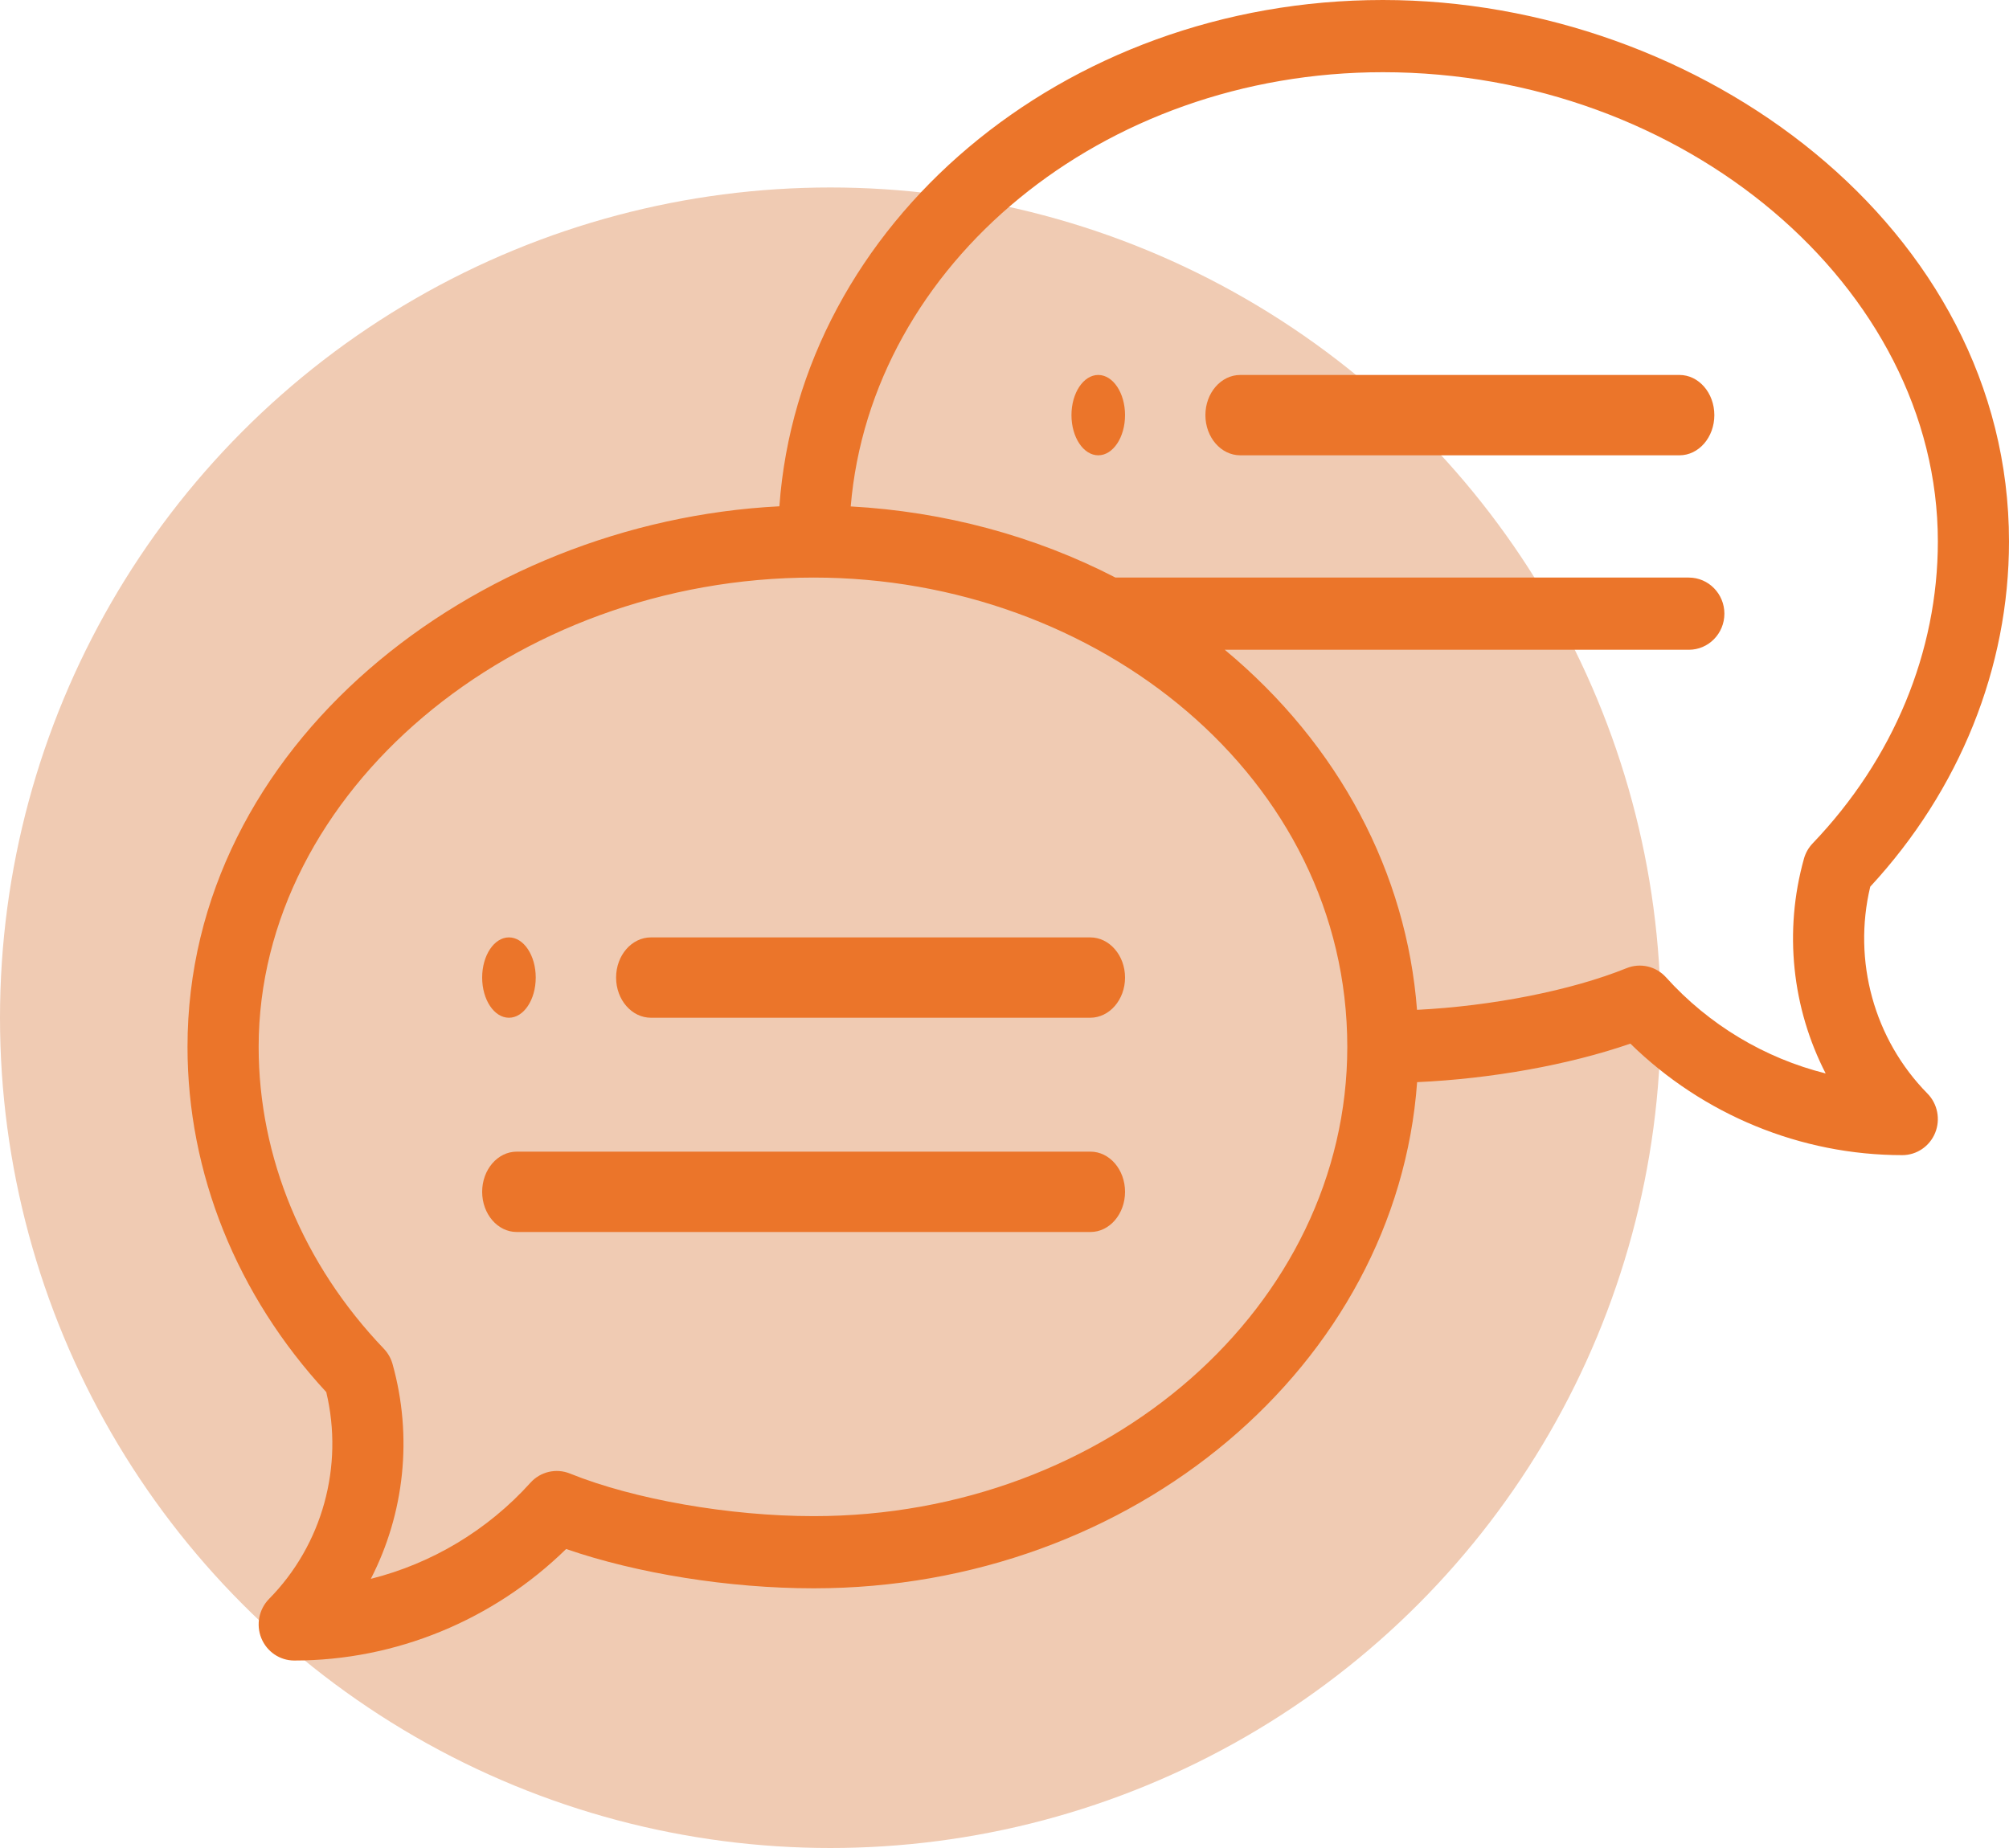
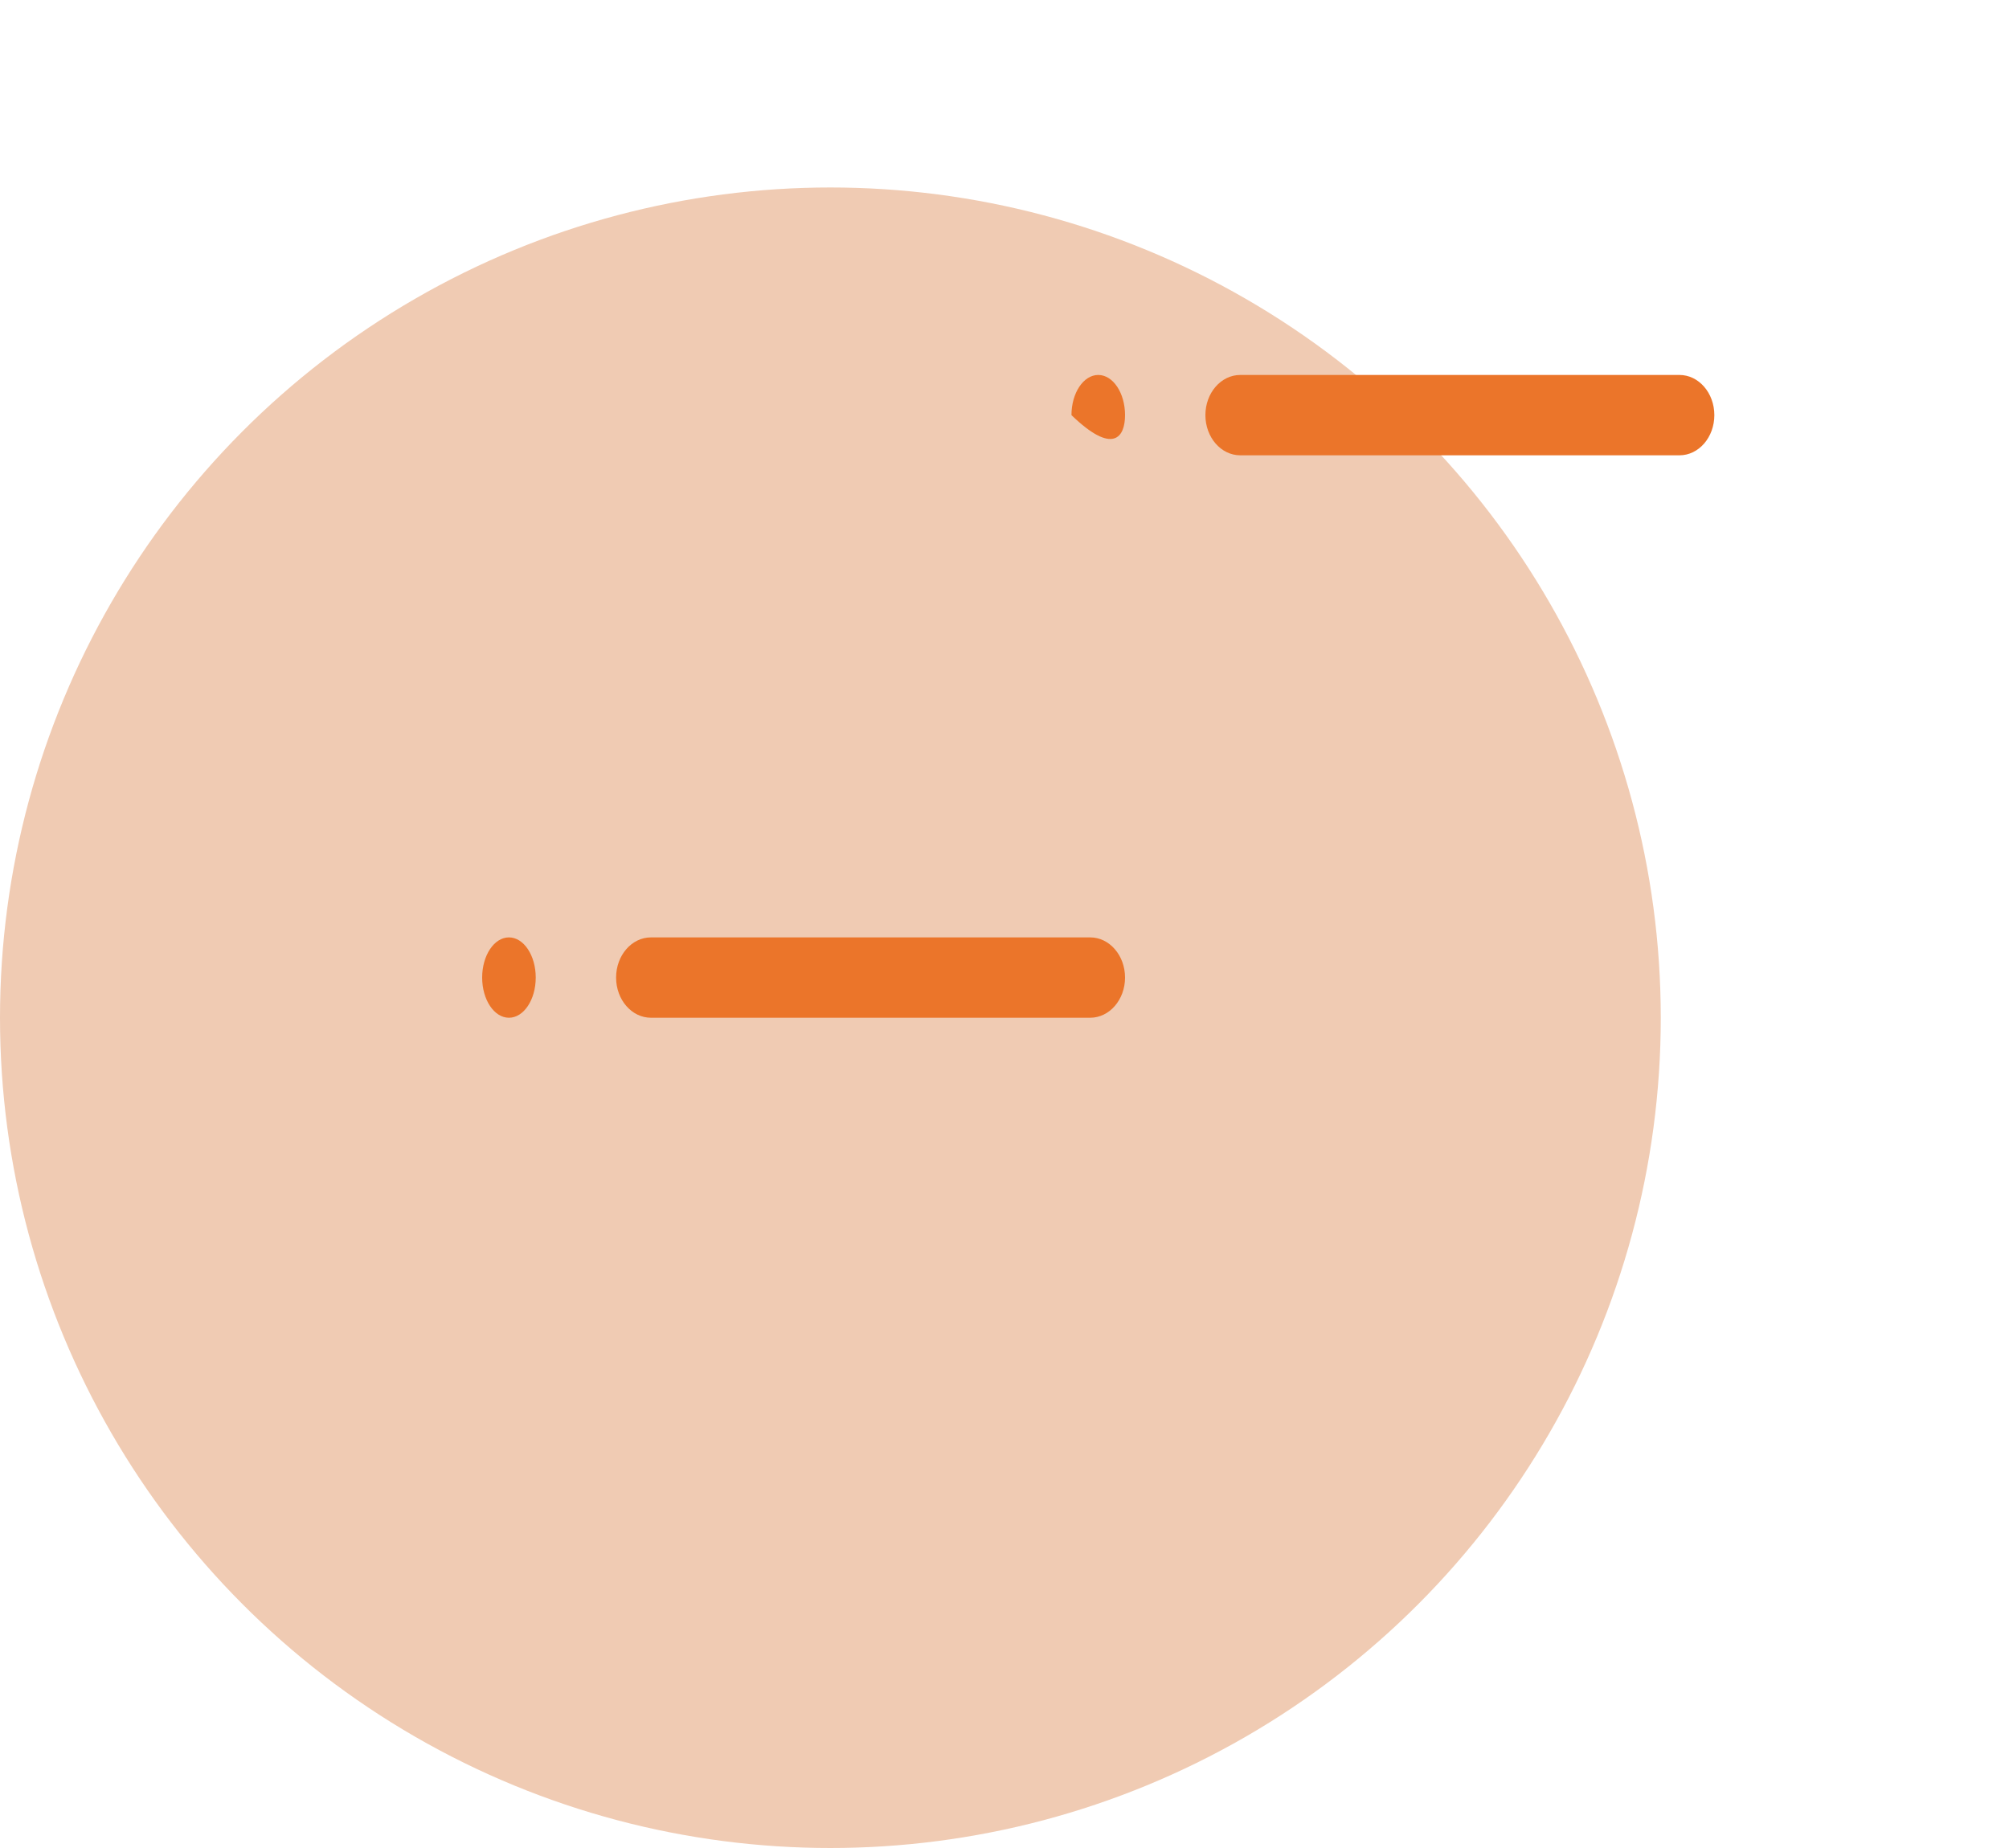
<svg xmlns="http://www.w3.org/2000/svg" width="75px" height="69px" viewBox="0 0 75 69" version="1.1">
  <title>Group 13</title>
  <desc>Created with Sketch.</desc>
  <g id="Homepage" stroke="none" stroke-width="1" fill="none" fill-rule="evenodd">
    <g id="Homepage_01_v5_3" transform="translate(-751, -963)">
      <g id="Group-29" transform="translate(733, 917)">
        <g id="Group-13" transform="translate(18, 46)">
          <g id="Group-3" transform="translate(0, 7)" fill="#F0CBB3">
            <circle id="Oval" cx="31" cy="31" r="31" />
          </g>
          <g id="004-speech-bubble" transform="translate(7, 0)" fill="#EB752A">
-             <path d="M34,14 C33.448,14 33,14.672 33,15.5 C33,16.328 33.448,17 34,17 C34.552,17 35,16.328 35,15.5 C35,14.672 34.552,14 34,14 Z" id="Path" />
+             <path d="M34,14 C33.448,14 33,14.672 33,15.5 C34.552,17 35,16.328 35,15.5 C35,14.672 34.552,14 34,14 Z" id="Path" />
            <path d="M12,38 C12.552,38 13,37.328 13,36.5 C13,35.672 12.552,35 12,35 C11.448,35 11,35.672 11,36.5 C11,37.328 11.448,38 12,38 Z" id="Path" />
-             <path d="M44.625,0 C32.668,0 22.855,8.366 22.096,18.904 C10.709,19.483 0,27.816 0,39.087 C0,43.797 1.837,48.361 5.18,51.977 C5.841,54.744 5.038,57.677 3.045,59.699 C2.666,60.085 2.552,60.664 2.757,61.168 C2.963,61.671 3.447,62 3.984,62 C7.772,62 11.422,60.493 14.135,57.836 C16.777,58.75 20.224,59.304 23.375,59.304 C35.33,59.304 45.143,50.94 45.904,40.405 C48.685,40.279 51.577,39.758 53.865,38.967 C56.578,41.623 60.228,43.13 64.016,43.13 C64.553,43.13 65.037,42.802 65.243,42.299 C65.448,41.795 65.334,41.215 64.955,40.83 C62.962,38.807 62.159,35.874 62.82,33.107 C66.163,29.491 68,24.927 68,20.217 C68,8.507 56.467,0 44.625,0 Z M23.375,56.609 C20.24,56.609 16.668,55.984 14.276,55.018 C13.763,54.811 13.177,54.947 12.804,55.36 C11.201,57.139 9.116,58.38 6.844,58.95 C8.096,56.516 8.415,53.647 7.654,50.928 C7.594,50.714 7.482,50.518 7.329,50.358 C4.316,47.209 2.656,43.206 2.656,39.087 C2.656,29.589 12.144,21.565 23.375,21.565 C33.98,21.565 43.297,29.049 43.297,39.087 C43.297,48.749 34.36,56.609 23.375,56.609 Z M60.671,31.489 C60.518,31.649 60.406,31.844 60.346,32.058 C59.585,34.777 59.904,37.646 61.156,40.08 C58.884,39.511 56.799,38.27 55.196,36.491 C54.823,36.078 54.237,35.941 53.724,36.149 C51.651,36.986 48.692,37.565 45.9,37.705 C45.512,32.608 43.006,27.818 38.723,24.261 L56.047,24.261 C56.78,24.261 57.375,23.658 57.375,22.913 C57.375,22.169 56.78,21.565 56.047,21.565 L34.643,21.565 C31.628,20.008 28.243,19.1 24.759,18.909 C25.522,9.857 34.141,2.696 44.625,2.696 C55.856,2.696 65.344,10.719 65.344,20.217 C65.344,24.336 63.684,28.339 60.671,31.489 Z" id="Shape" />
            <path d="M33.699,35 L17.301,35 C16.583,35 16,35.671 16,36.5 C16,37.329 16.583,38 17.301,38 L33.699,38 C34.417,38 35,37.329 35,36.5 C35,35.671 34.417,35 33.699,35 Z" id="Path" />
-             <path d="M33.71,43 L12.29,43 C11.578,43 11,43.671 11,44.5 C11,45.329 11.578,46 12.29,46 L33.71,46 C34.422,46 35,45.329 35,44.5 C35,43.671 34.422,43 33.71,43 Z" id="Path" />
            <path d="M55.699,14 L39.301,14 C38.583,14 38,14.671 38,15.5 C38,16.329 38.583,17 39.301,17 L55.699,17 C56.417,17 57,16.329 57,15.5 C57,14.671 56.417,14 55.699,14 Z" id="Path" />
          </g>
        </g>
      </g>
    </g>
  </g>
</svg>